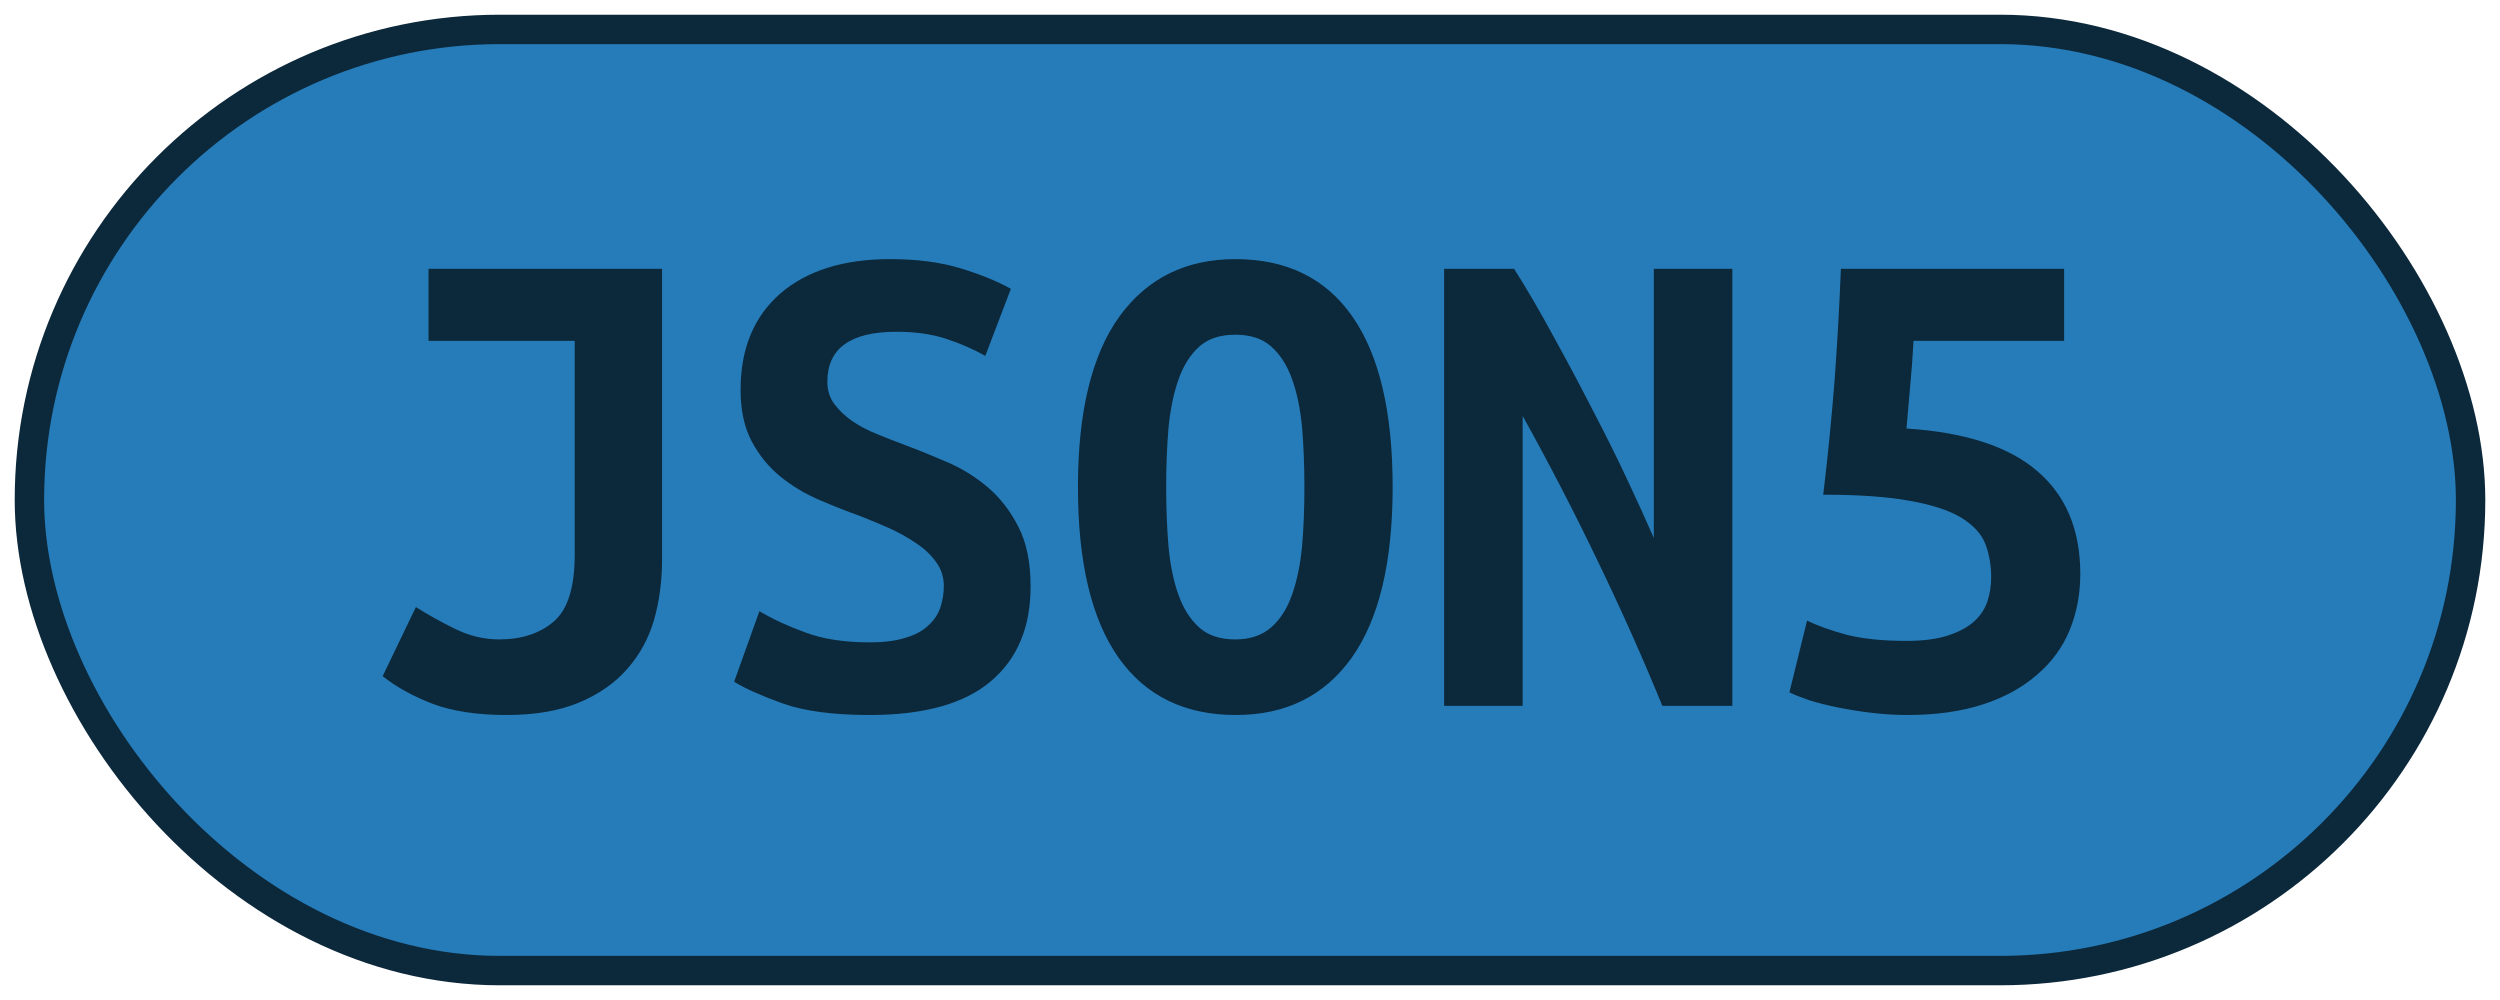
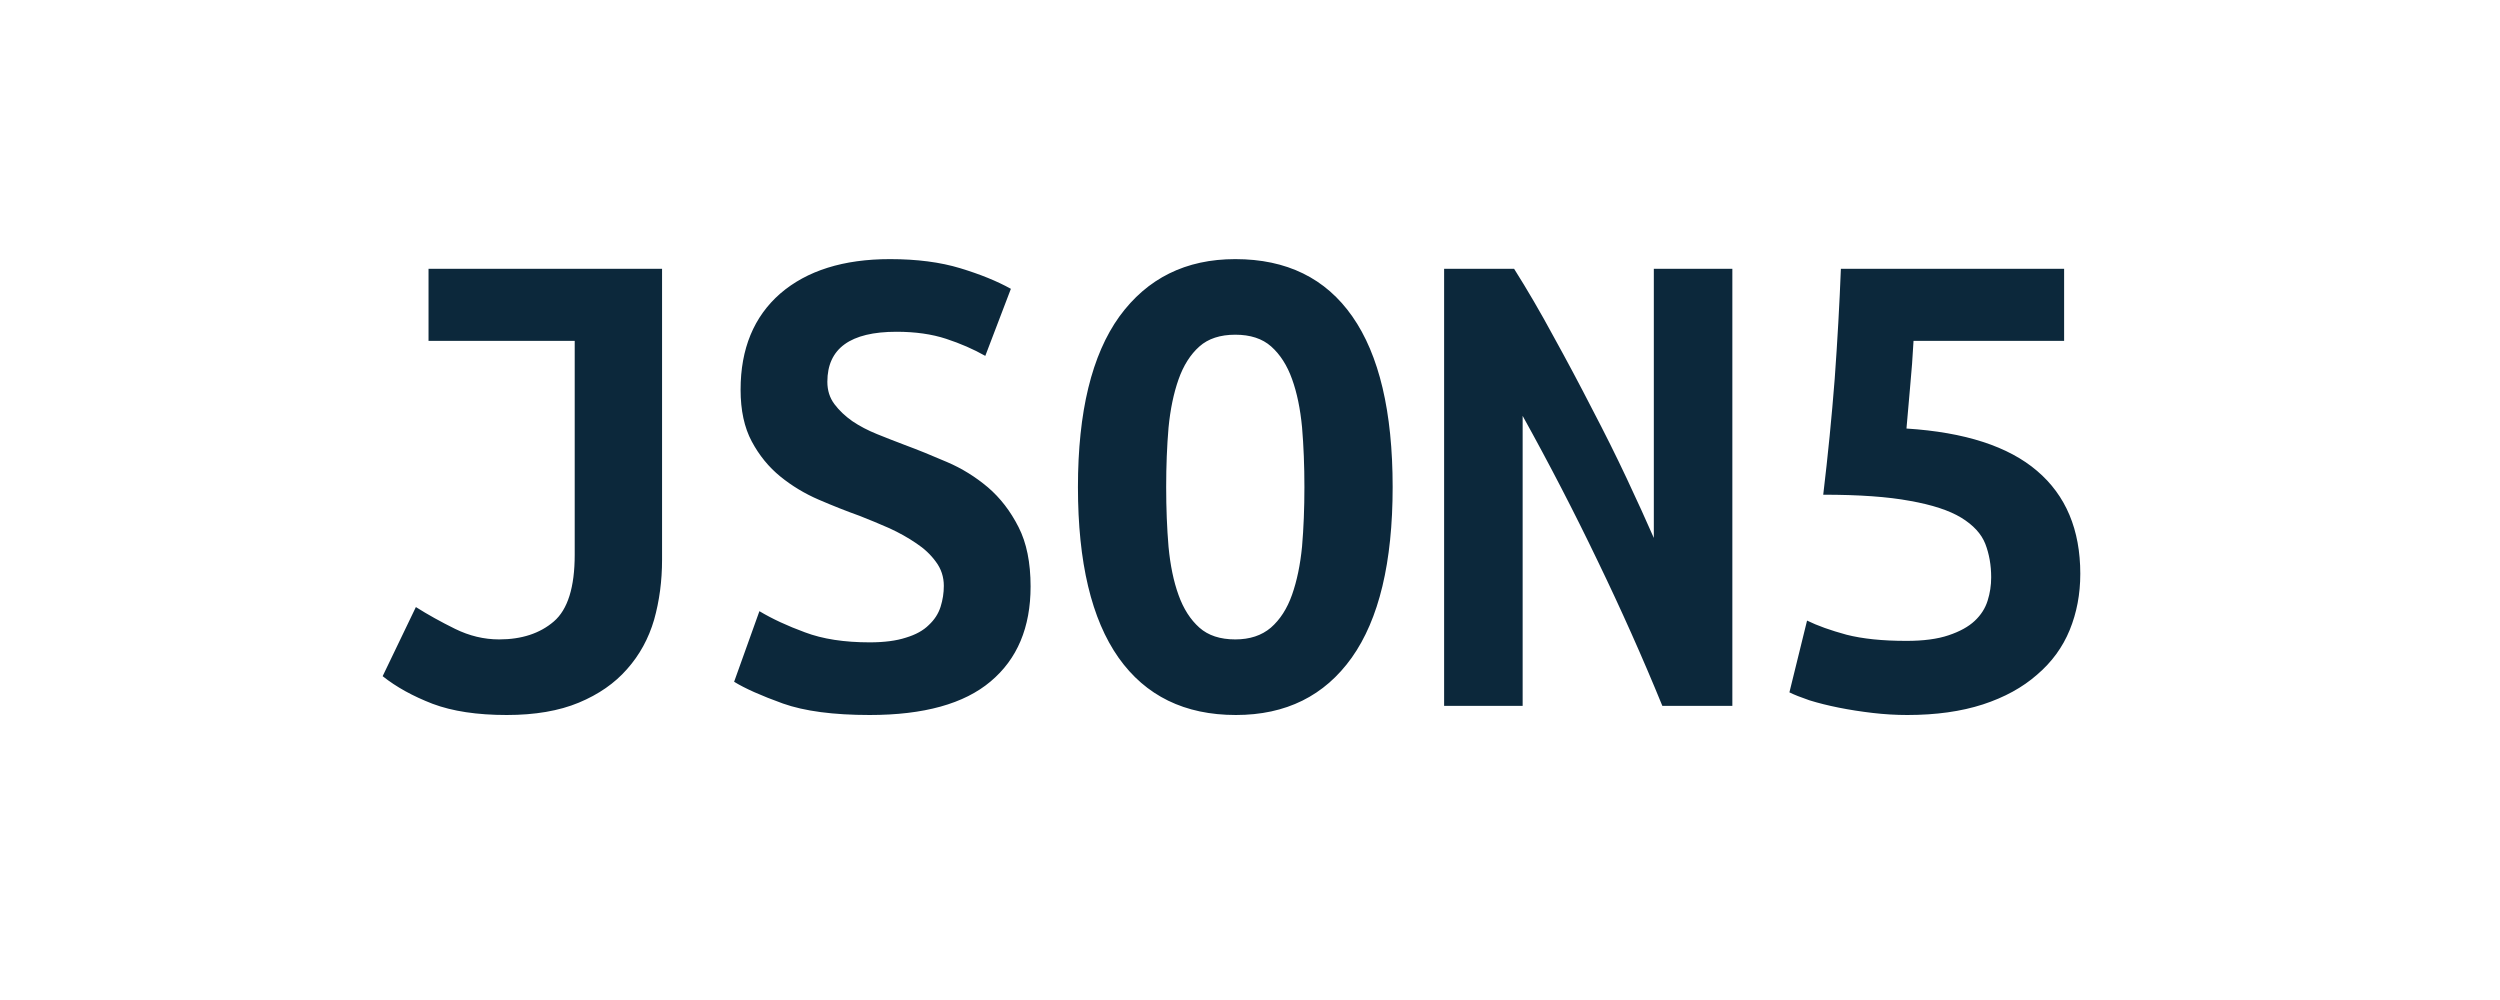
<svg xmlns="http://www.w3.org/2000/svg" width="85" height="34">
-   <rect height="32" width="83" rx="16" ry="16" x="1" y="1" fill="#267CB9" stroke="#0C283B" stroke-width="1" />
  <g transform="translate(0, 12)">
    <path fill="#0C283B" d="M22.51-2.86L22.51 7.03Q22.51 8.11 22.24 9.07Q21.96 10.03 21.32 10.75Q20.69 11.47 19.68 11.89Q18.67 12.31 17.23 12.31L17.23 12.31Q15.72 12.31 14.71 11.93Q13.70 11.54 13.01 10.99L13.01 10.99L14.14 8.64Q14.74 9.02 15.47 9.38Q16.20 9.74 16.97 9.74L16.97 9.74Q18.12 9.74 18.83 9.13Q19.54 8.52 19.54 6.86L19.54 6.86L19.54-0.41L14.57-0.41L14.57-2.86L22.51-2.86ZM29.57 9.84L29.57 9.84Q30.31 9.84 30.80 9.68Q31.30 9.53 31.58 9.25Q31.87 8.98 31.98 8.63Q32.09 8.28 32.09 7.92L32.09 7.92Q32.09 7.46 31.82 7.10Q31.56 6.74 31.15 6.47Q30.74 6.19 30.24 5.96Q29.74 5.74 29.23 5.54L29.23 5.54Q28.56 5.30 27.84 4.99Q27.12 4.68 26.53 4.20Q25.94 3.72 25.56 3.01Q25.18 2.30 25.18 1.25L25.18 1.25Q25.18-0.84 26.53-2.02Q27.89-3.19 30.26-3.19L30.26-3.19Q31.63-3.19 32.65-2.88Q33.67-2.57 34.37-2.18L34.37-2.18L33.50 0.10Q32.90-0.24 32.17-0.48Q31.44-0.72 30.48-0.72L30.48-0.72Q28.13-0.72 28.13 0.98L28.13 0.98Q28.13 1.42 28.37 1.74Q28.61 2.06 28.98 2.32Q29.35 2.57 29.82 2.76Q30.29 2.95 30.74 3.12L30.74 3.12Q31.44 3.38 32.20 3.71Q32.95 4.03 33.59 4.57Q34.22 5.11 34.63 5.92Q35.04 6.72 35.04 7.94L35.04 7.94Q35.04 10.03 33.68 11.17Q32.33 12.31 29.57 12.31L29.57 12.31Q27.72 12.31 26.62 11.92Q25.51 11.52 24.96 11.18L24.96 11.18L25.82 8.78Q26.47 9.17 27.37 9.50Q28.27 9.84 29.57 9.84ZM39.65 4.56L39.65 4.56Q39.65 5.64 39.73 6.59Q39.82 7.54 40.07 8.23Q40.32 8.93 40.78 9.34Q41.23 9.74 42 9.74L42 9.74Q42.74 9.74 43.21 9.34Q43.68 8.93 43.93 8.22Q44.18 7.51 44.27 6.58Q44.35 5.64 44.35 4.56L44.35 4.56Q44.35 3.48 44.27 2.53Q44.18 1.58 43.93 0.89Q43.68 0.19 43.22-0.22Q42.77-0.62 42-0.62L42-0.62Q41.23-0.62 40.78-0.22Q40.32 0.19 40.07 0.90Q39.82 1.61 39.73 2.54Q39.65 3.48 39.65 4.56ZM36.65 4.56L36.65 4.56Q36.65 0.72 38.06-1.24Q39.48-3.19 42-3.19L42-3.19Q44.62-3.19 45.98-1.24Q47.35 0.72 47.35 4.56L47.35 4.56Q47.35 8.40 45.96 10.36Q44.57 12.31 42.02 12.31L42.02 12.31Q39.41 12.31 38.03 10.36Q36.65 8.40 36.65 4.56ZM58.90 12L56.52 12Q55.51 9.53 54.32 7.07Q53.14 4.61 51.77 2.14L51.77 2.14L51.77 12L49.10 12L49.10-2.86L51.48-2.86Q52.15-1.80 52.82-0.56Q53.50 0.67 54.13 1.90Q54.77 3.12 55.31 4.27Q55.85 5.42 56.23 6.29L56.23 6.29L56.23-2.86L58.90-2.86L58.90 12ZM67.70 7.63L67.70 7.63Q67.70 7.01 67.50 6.49Q67.30 5.98 66.68 5.60Q66.07 5.23 64.94 5.03Q63.82 4.82 61.99 4.82L61.99 4.82Q62.23 2.81 62.38 0.88Q62.52-1.06 62.59-2.86L62.59-2.86L70.18-2.86L70.18-0.41L65.06-0.41Q65.02 0.36 64.94 1.20Q64.87 2.04 64.82 2.57L64.82 2.57Q67.80 2.76 69.26 4.01Q70.73 5.26 70.73 7.51L70.73 7.51Q70.73 8.54 70.37 9.42Q70.01 10.30 69.26 10.94Q68.52 11.59 67.42 11.95Q66.31 12.31 64.85 12.31L64.85 12.31Q64.27 12.31 63.67 12.24Q63.07 12.17 62.52 12.06Q61.97 11.95 61.52 11.81Q61.08 11.66 60.84 11.54L60.84 11.54L61.44 9.10Q61.97 9.36 62.78 9.58Q63.60 9.79 64.82 9.79L64.82 9.79Q65.69 9.79 66.25 9.60Q66.82 9.41 67.14 9.11Q67.46 8.81 67.58 8.42Q67.70 8.04 67.70 7.63Z" />
  </g>
</svg>